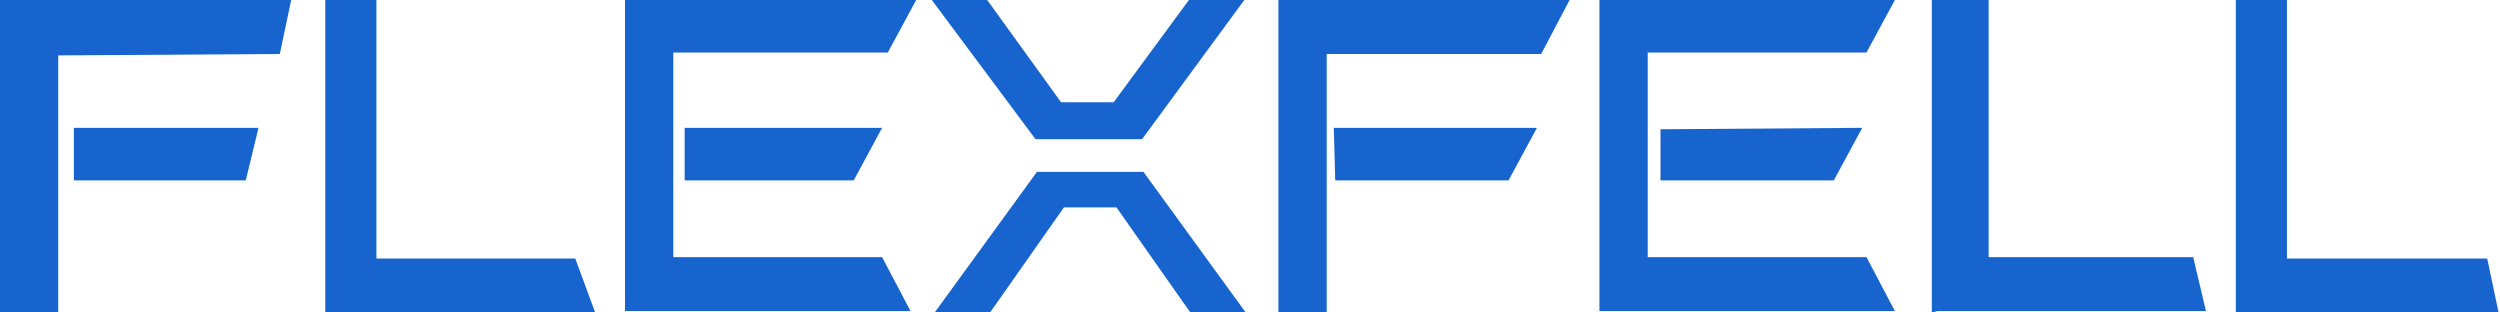
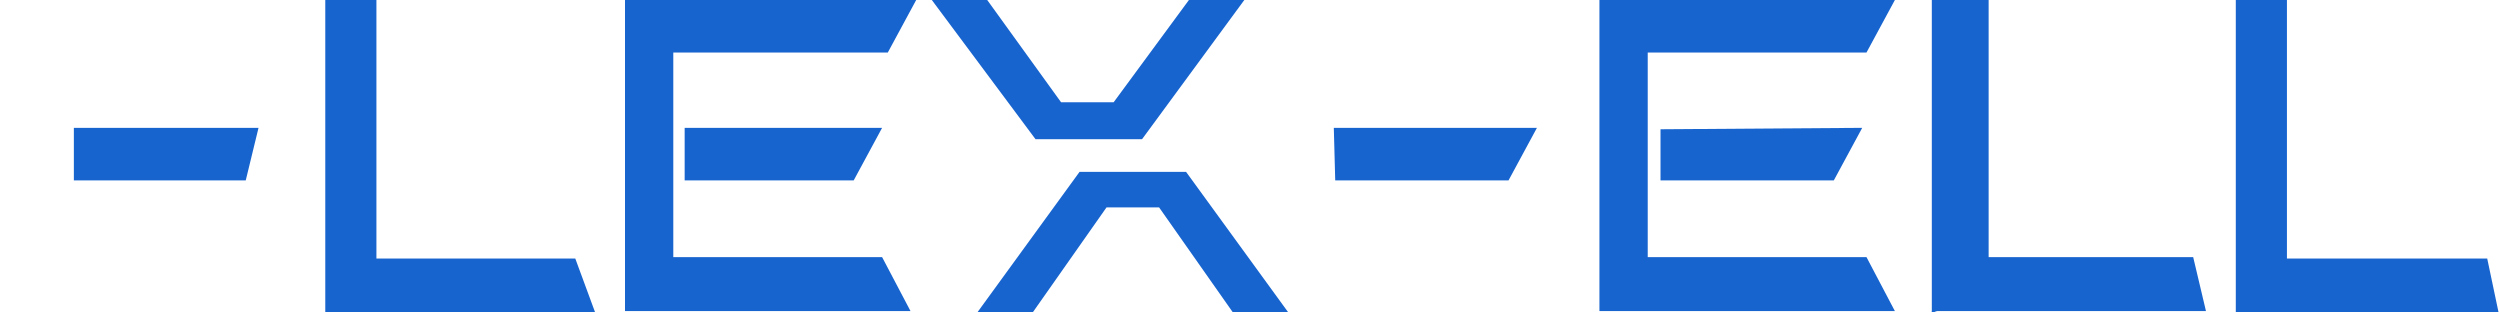
<svg xmlns="http://www.w3.org/2000/svg" viewBox="0 0 176 22" version="1.1" data-name="图层_1" id="_图层_1">
  <defs>
    <style>
      .st0 {
        fill: #1764cf;
      }
    </style>
  </defs>
  <path d="M133.4,0l-2,3.7h-15.4v14.4h15.4l2,3.8h-20.4s-.4,0-.4,0V0s.4,0,.4,0h20.4Z" class="st0" />
  <path d="M64.5,0l-2,3.7h-15.1v14.4h14.7s2,3.8,2,3.8h-20.1V0h20.5Z" class="st0" />
-   <polygon points="110.5 0 108.5 3.8 93.4 3.8 93.4 22 90 22 90 0 110.5 0" class="st0" />
-   <polygon points="20.5 0 19.7 3.8 4.1 3.9 4.1 22 0 22 0 0 20.5 0" class="st0" />
  <path d="M140,0v18.1h14.4l.9,3.8h-18.9c-.2,0-.5.3-.4,0V0h3.9Z" class="st0" />
  <polygon points="26.5 0 26.5 18.2 40.5 18.2 41.9 22 22.9 22 22.9 0 26.5 0" class="st0" />
  <polygon points="161 0 161 18.2 175.1 18.2 175.9 22 157.4 22 157.4 0 161 0" class="st0" />
  <polygon points="62.1 9 60.1 12.7 48.2 12.7 48.2 9 62.1 9" class="st0" />
  <polygon points="108.2 9 106.2 12.7 94 12.7 93.9 9 108.2 9" class="st0" />
  <polygon points="129.1 12.7 116.9 12.7 116.9 9.1 131.1 9 129.1 12.7" class="st0" />
  <polygon points="18.2 9 17.3 12.7 5.2 12.7 5.2 9 18.2 9" class="st0" />
-   <path d="M86.8,22h-3l-5.2-7.4c0,0-3.7,0-3.7,0l-5.2,7.4h-3.9l7.2-9.9h7.5l7.2,9.9h-.9Z" class="st0" />
+   <path d="M86.8,22l-5.2-7.4c0,0-3.7,0-3.7,0l-5.2,7.4h-3.9l7.2-9.9h7.5l7.2,9.9h-.9Z" class="st0" />
  <path d="M66.5,0h3l5.2,7.2c0,0,3.7,0,3.7,0L83.7,0h3.9l-7.2,9.8h-7.5L65.6,0h.9Z" class="st0" />
</svg>